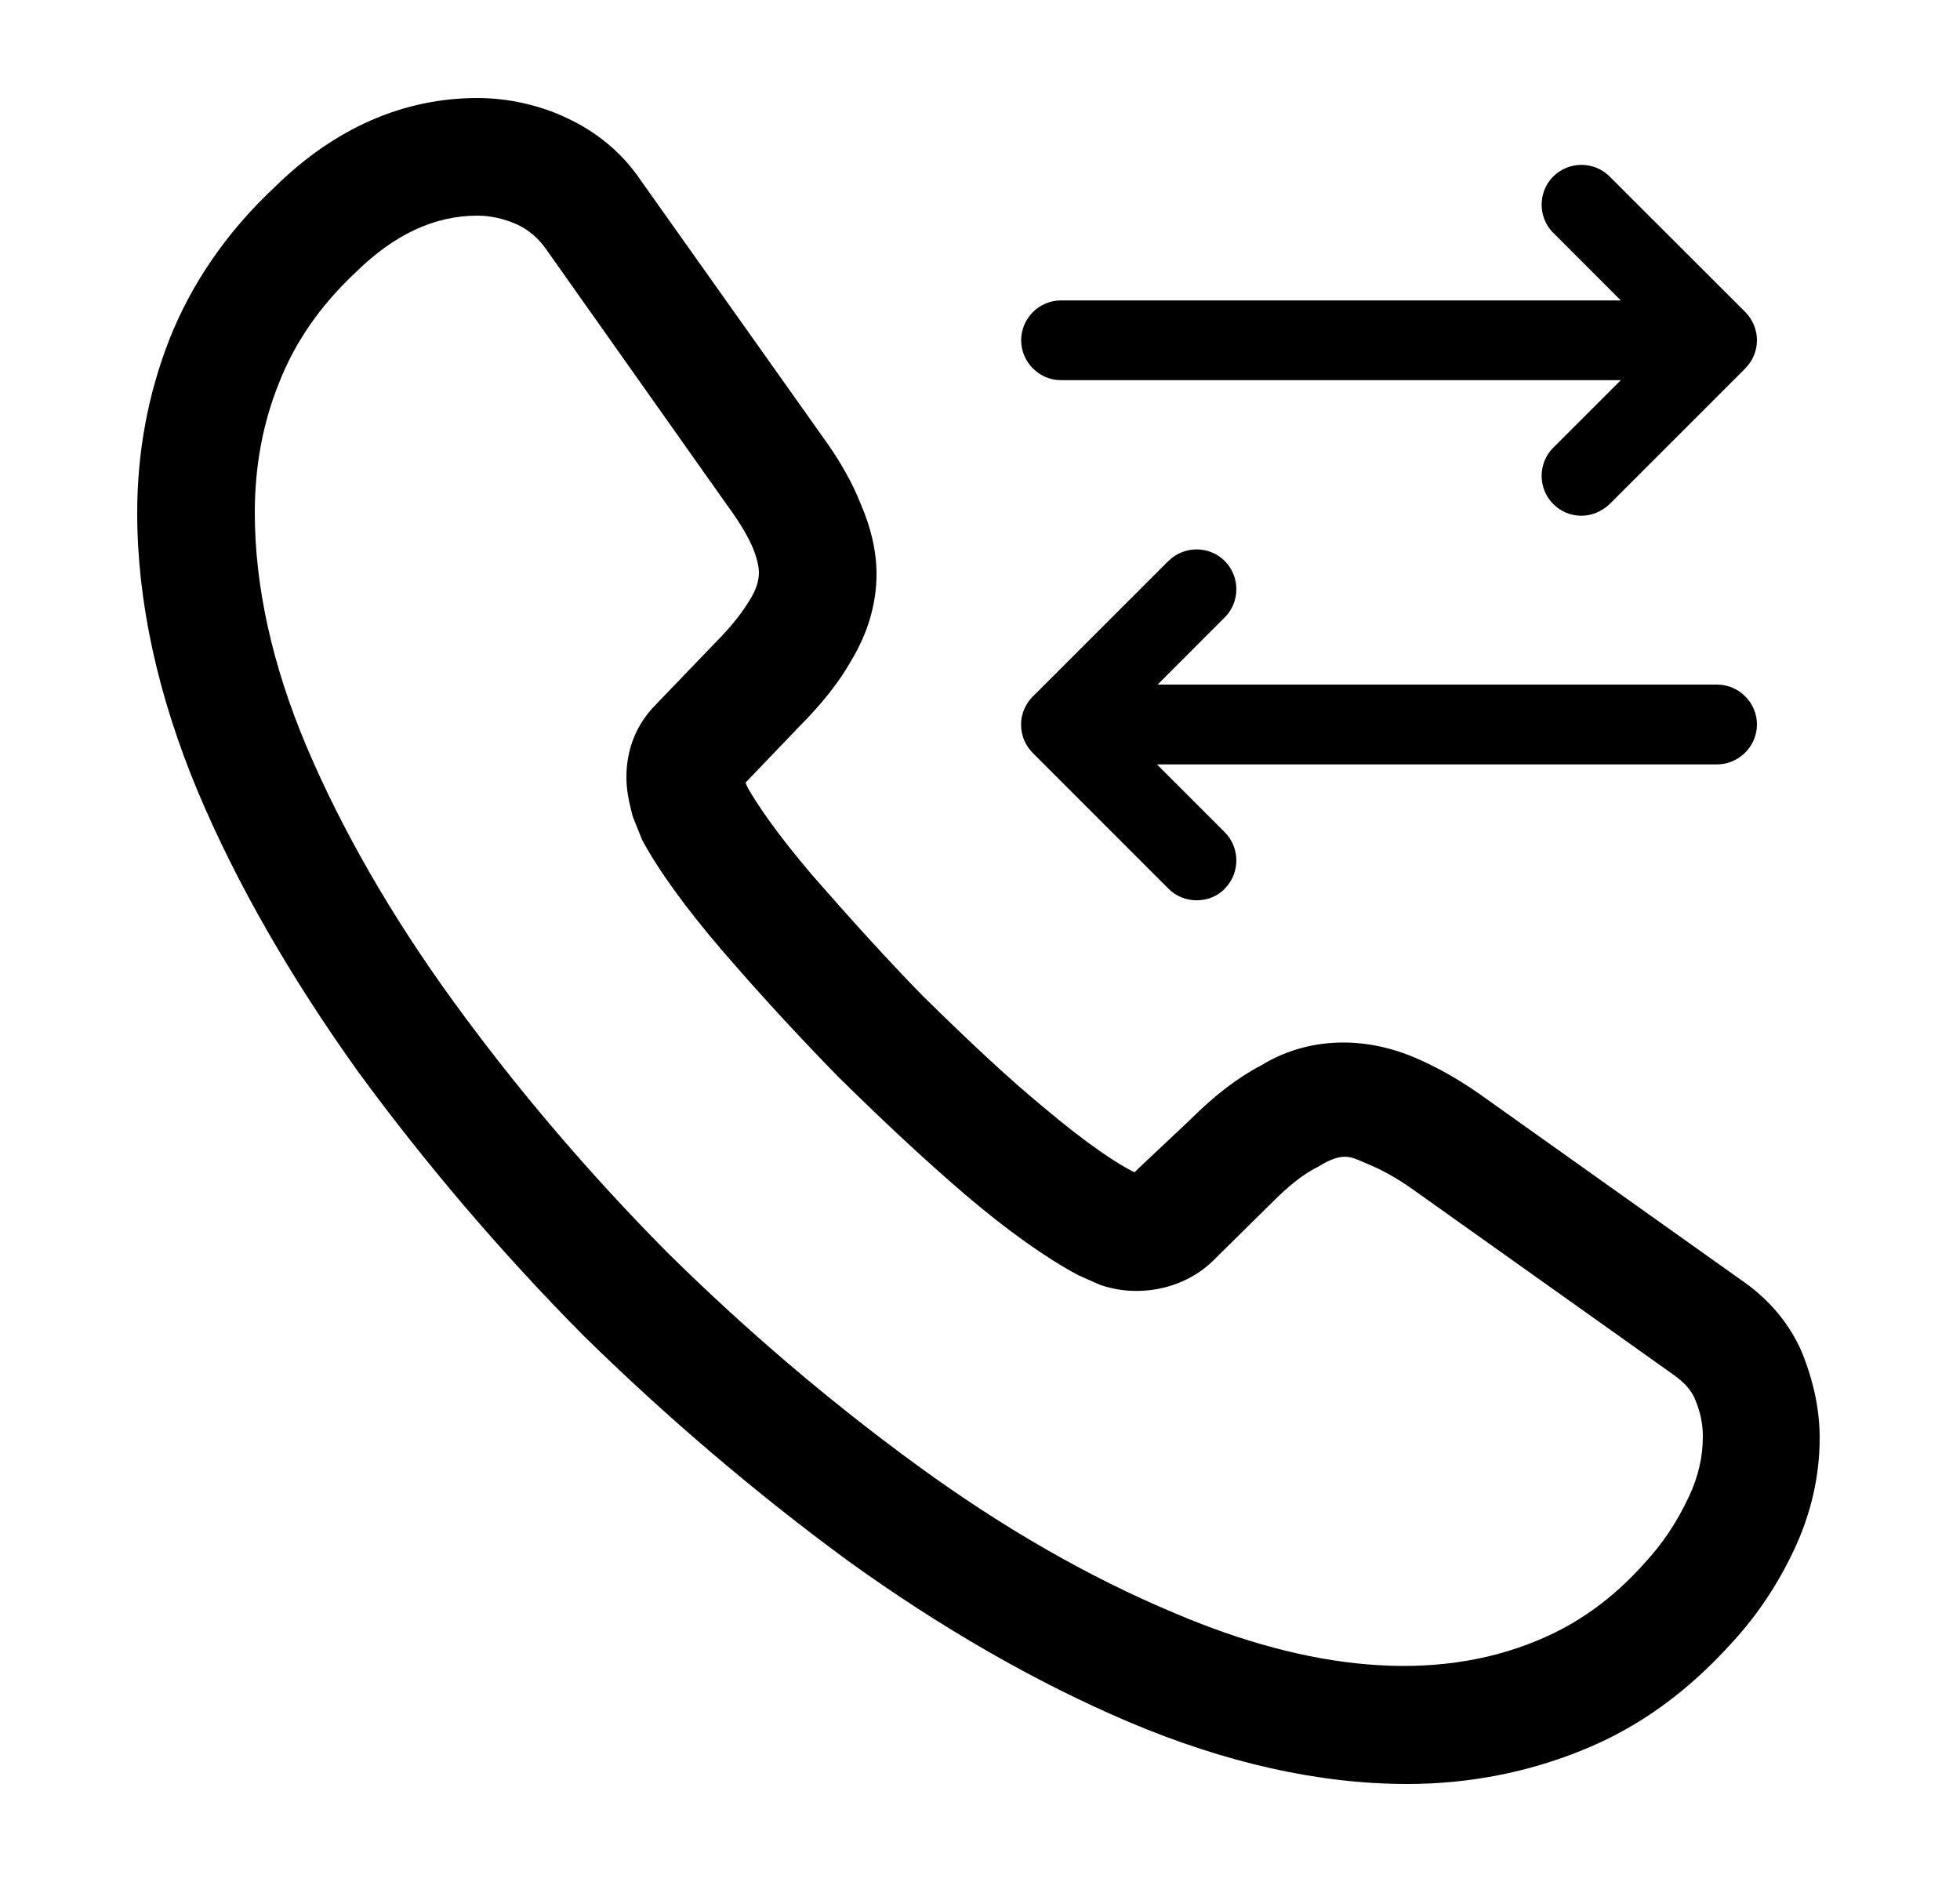
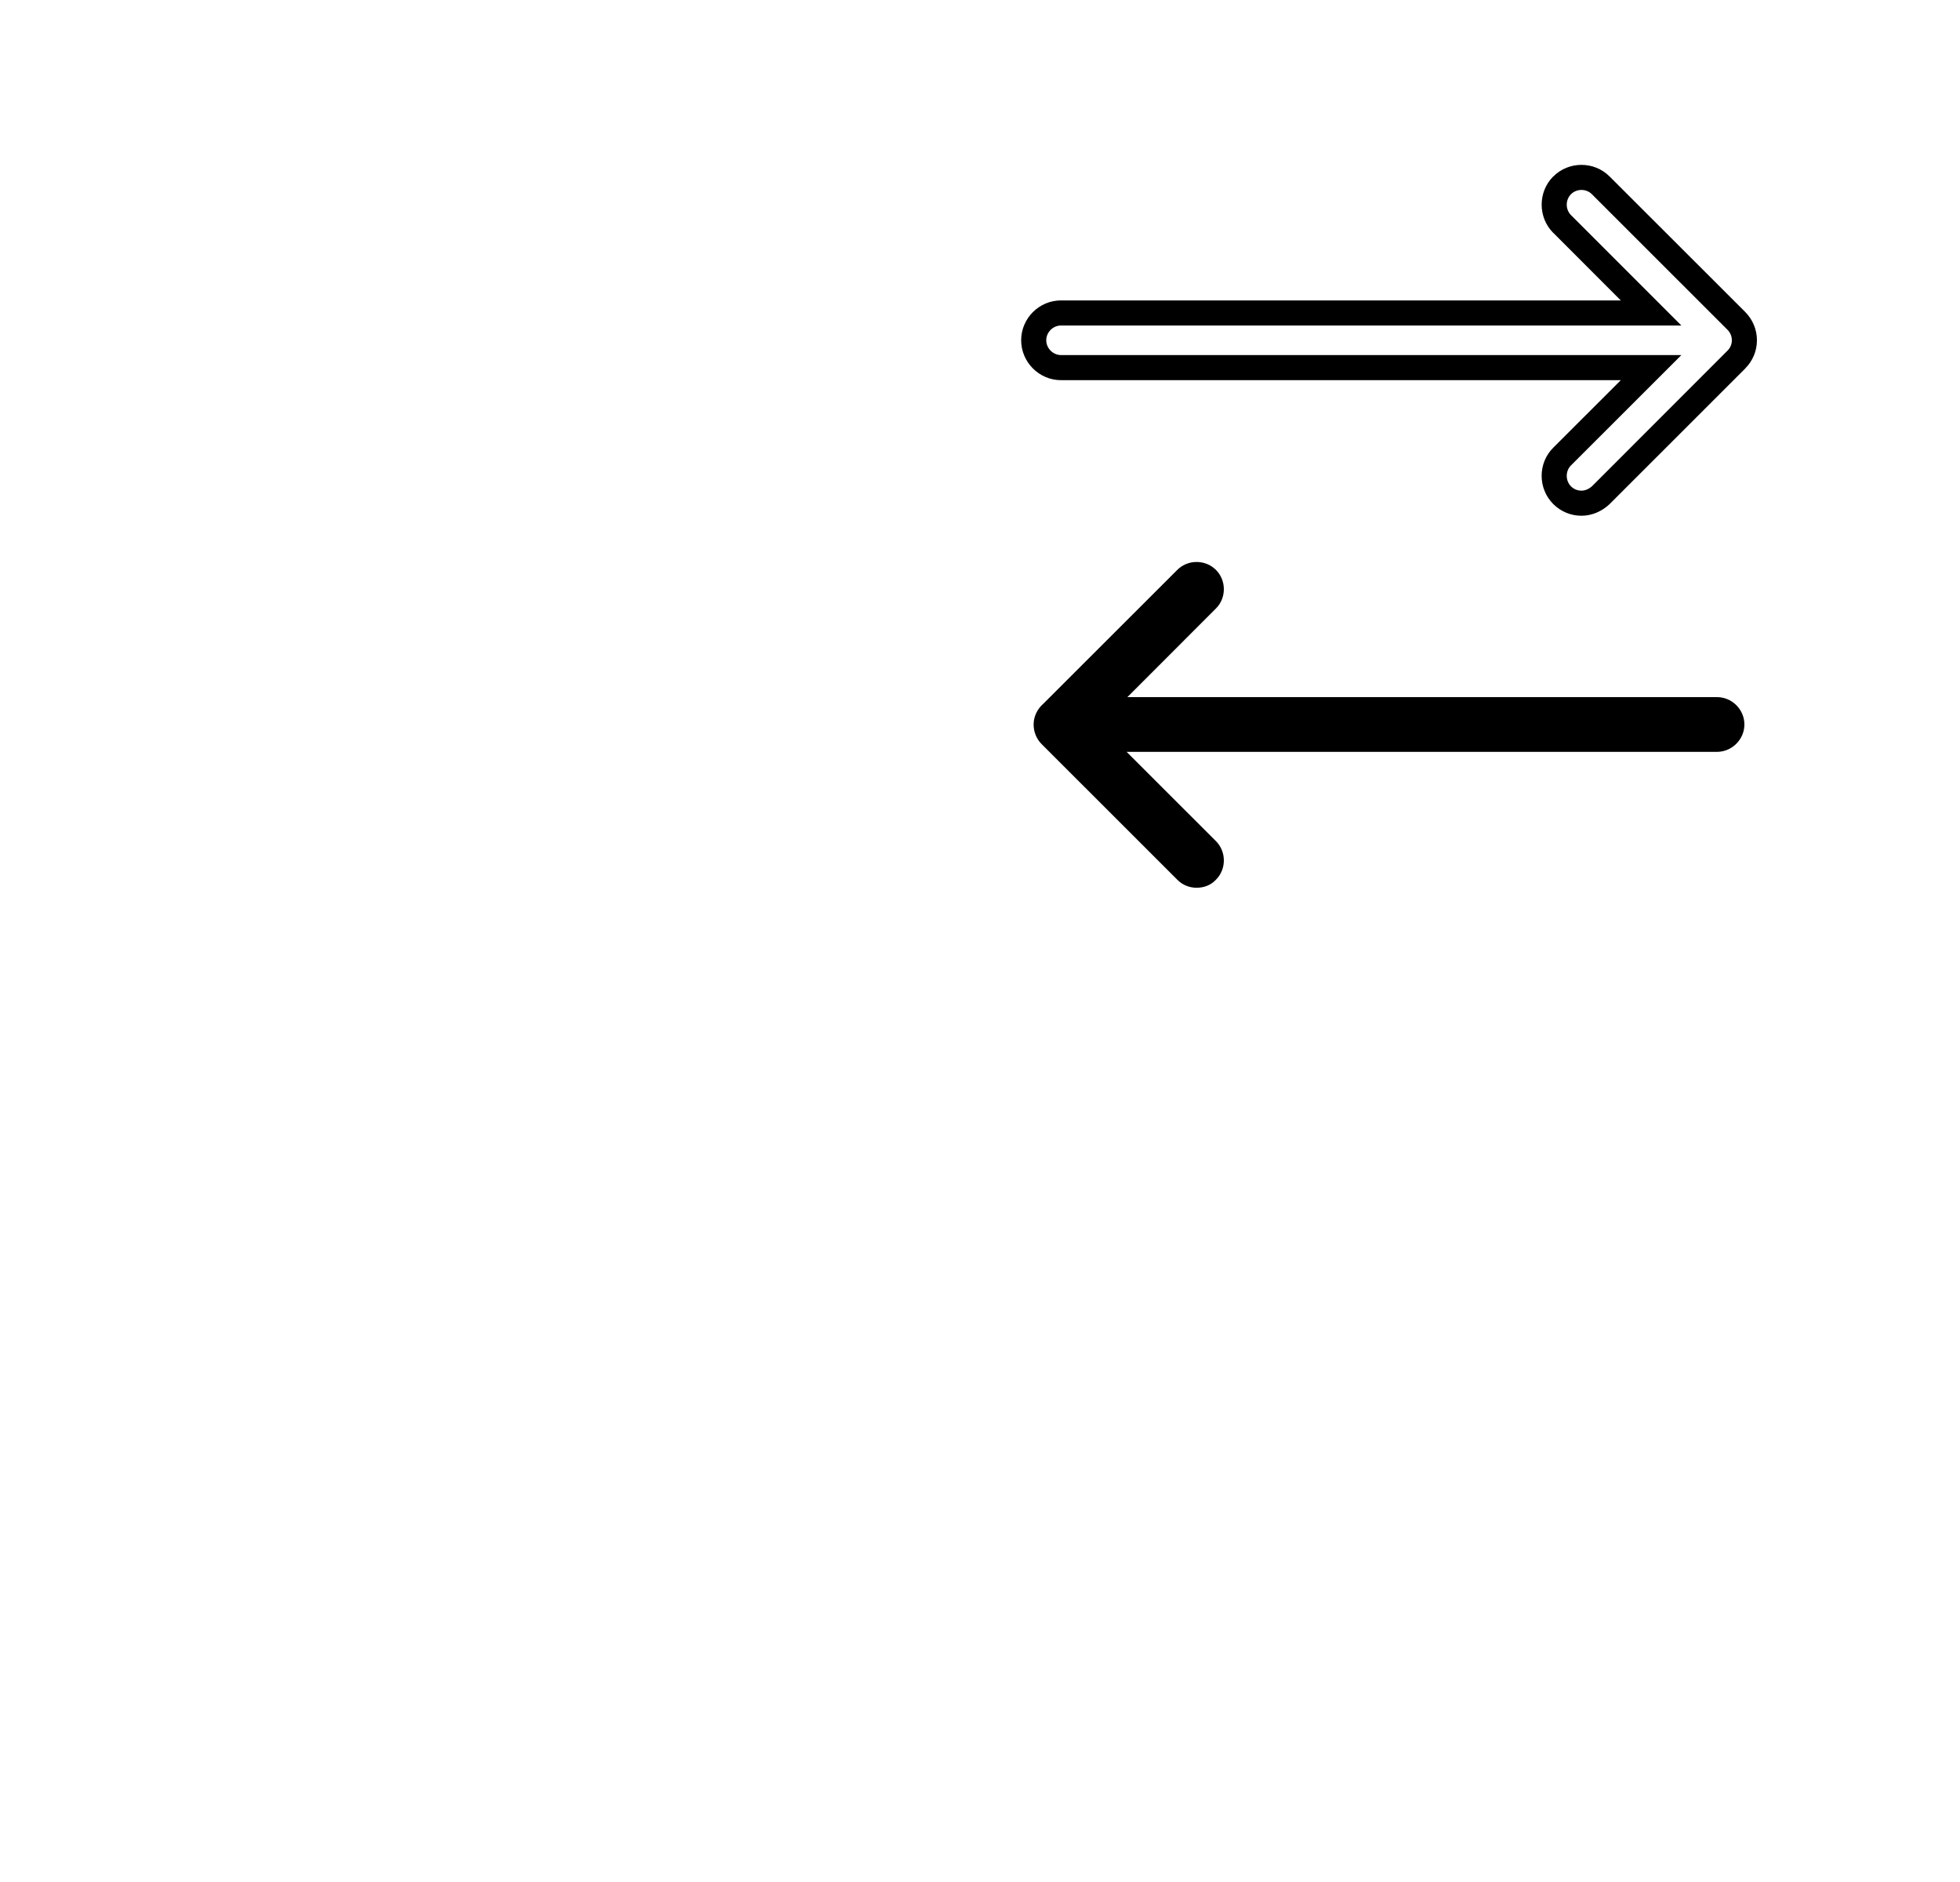
<svg xmlns="http://www.w3.org/2000/svg" width="25" height="24" viewBox="0 0 25 24" fill="none">
  <g clip-path="url(#clip0_98_140)">
    <mask id="mask0_98_140" style="mask-type:luminance" maskUnits="userSpaceOnUse" x="0" y="0" width="25" height="24">
      <path d="M24.5 0H0.5V24H24.5V0Z" fill="white" />
    </mask>
    <g mask="url(#mask0_98_140)">
-       <path d="M17.95 22.75C16.82 22.75 15.63 22.48 14.4 21.96C13.2 21.45 11.99 20.75 10.81 19.9C9.64 19.04 8.51 18.08 7.44 17.03C6.38 15.96 5.42 14.83 4.57 13.67C3.71 12.47 3.02 11.27 2.53 10.11C2.01 8.87 1.75 7.67 1.75 6.54C1.75 5.76 1.89 5.02 2.16 4.33C2.44 3.62 2.89 2.96 3.5 2.39C4.27 1.63 5.15 1.25 6.09 1.25C6.48 1.25 6.88 1.34 7.22 1.5C7.61 1.68 7.94 1.95 8.18 2.31L10.5 5.58C10.71 5.87 10.87 6.15 10.98 6.43C11.11 6.73 11.18 7.03 11.18 7.32C11.18 7.7 11.07 8.07 10.86 8.42C10.71 8.69 10.48 8.98 10.19 9.27L9.51 9.98C9.52 10.01 9.53 10.03 9.54 10.05C9.66 10.26 9.9 10.62 10.36 11.16C10.85 11.72 11.31 12.23 11.77 12.7C12.36 13.28 12.85 13.74 13.31 14.12C13.88 14.6 14.25 14.84 14.47 14.95L14.535 14.887L15.18 14.28C15.49 13.97 15.79 13.74 16.08 13.59C16.63 13.25 17.33 13.19 18.03 13.48C18.29 13.59 18.57 13.74 18.87 13.95L22.19 16.31C22.56 16.56 22.83 16.88 22.99 17.26C23.14 17.64 23.21 17.99 23.21 18.34C23.21 18.82 23.1 19.3 22.89 19.75C22.68 20.2 22.42 20.59 22.09 20.95C21.52 21.58 20.9 22.03 20.18 22.32C19.49 22.6 18.74 22.75 17.95 22.75ZM6.09 2.75C5.54 2.75 5.03 2.99 4.54 3.47C4.08 3.9 3.76 4.37 3.56 4.88C3.35 5.4 3.25 5.95 3.25 6.54C3.25 7.47 3.47 8.48 3.91 9.52C4.36 10.58 4.99 11.68 5.79 12.78C6.59 13.88 7.5 14.95 8.5 15.96C9.5 16.95 10.58 17.87 11.69 18.68C12.77 19.47 13.88 20.11 14.98 20.57C16.69 21.3 18.29 21.47 19.61 20.92C20.12 20.71 20.57 20.39 20.98 19.93C21.21 19.68 21.39 19.41 21.54 19.09C21.66 18.84 21.72 18.58 21.72 18.32C21.72 18.16 21.69 18 21.61 17.82C21.58 17.76 21.52 17.65 21.33 17.52L18.01 15.16C17.81 15.02 17.63 14.92 17.46 14.85C17.24 14.76 17.15 14.67 16.81 14.88C16.61 14.98 16.43 15.13 16.23 15.33L15.47 16.08C15.08 16.46 14.48 16.55 14.02 16.38L13.75 16.26C13.34 16.04 12.86 15.7 12.33 15.25C11.85 14.84 11.33 14.36 10.7 13.74C10.21 13.24 9.72 12.71 9.21 12.12C8.74 11.57 8.4 11.1 8.19 10.71L8.07 10.41C8.01 10.18 7.99 10.05 7.99 9.91C7.99 9.55 8.12 9.23 8.37 8.98L9.12 8.2C9.32 8 9.47 7.81 9.57 7.64C9.65 7.51 9.68 7.4 9.68 7.3C9.68 7.22 9.65 7.1 9.6 6.98C9.53 6.82 9.42 6.64 9.28 6.45L6.96 3.17C6.86 3.03 6.74 2.93 6.59 2.86C6.43 2.79 6.26 2.75 6.09 2.75Z" fill="#000" />
-     </g>
+       </g>
    <mask id="path-3-outside-1_98_140" maskUnits="userSpaceOnUse" x="12.185" y="1.262" width="11" height="6" fill="black">
      <rect fill="white" x="12.185" y="1.262" width="11" height="6" />
      <path d="M19.925 2.364C20.06 2.229 20.283 2.229 20.418 2.364L22.148 4.092C22.212 4.157 22.25 4.246 22.25 4.339C22.25 4.432 22.212 4.52 22.148 4.585L20.418 6.315C20.348 6.38 20.26 6.417 20.172 6.417C20.084 6.417 19.994 6.385 19.925 6.315C19.79 6.18 19.79 5.956 19.925 5.822L21.06 4.688H13.533C13.343 4.688 13.185 4.53 13.185 4.339C13.185 4.149 13.343 3.991 13.533 3.991H21.06L19.925 2.856C19.79 2.721 19.791 2.498 19.925 2.364Z" />
    </mask>
-     <path d="M19.925 2.364C20.06 2.229 20.283 2.229 20.418 2.364L22.148 4.092C22.212 4.157 22.25 4.246 22.25 4.339C22.25 4.432 22.212 4.52 22.148 4.585L20.418 6.315C20.348 6.38 20.26 6.417 20.172 6.417C20.084 6.417 19.994 6.385 19.925 6.315C19.79 6.18 19.79 5.956 19.925 5.822L21.06 4.688H13.533C13.343 4.688 13.185 4.53 13.185 4.339C13.185 4.149 13.343 3.991 13.533 3.991H21.06L19.925 2.856C19.79 2.721 19.791 2.498 19.925 2.364Z" fill="#000" />
    <path d="M19.925 2.364L19.812 2.251L19.811 2.251L19.925 2.364ZM20.418 2.364L20.305 2.477L20.305 2.477L20.418 2.364ZM22.148 4.092L22.261 3.979L22.261 3.979L22.148 4.092ZM22.25 4.339L22.41 4.339V4.339H22.25ZM22.148 4.585L22.261 4.699L22.261 4.698L22.148 4.585ZM20.418 6.315L20.527 6.432L20.531 6.428L20.418 6.315ZM20.172 6.417L20.172 6.577L20.172 6.577L20.172 6.417ZM19.925 6.315L19.812 6.428L19.812 6.428L19.925 6.315ZM19.925 5.822L19.812 5.709L19.812 5.709L19.925 5.822ZM21.06 4.688L21.173 4.801L21.446 4.528H21.06V4.688ZM13.533 4.688L13.533 4.848H13.533V4.688ZM13.185 4.339L13.025 4.339L13.025 4.339L13.185 4.339ZM13.533 3.991L13.533 3.831L13.533 3.831L13.533 3.991ZM21.06 3.991V4.151H21.446L21.173 3.878L21.06 3.991ZM19.925 2.856L19.811 2.969L19.812 2.969L19.925 2.856ZM19.925 2.364L20.038 2.477C20.11 2.404 20.233 2.404 20.305 2.477L20.418 2.364L20.531 2.251C20.334 2.053 20.009 2.053 19.812 2.251L19.925 2.364ZM20.418 2.364L20.305 2.477L22.034 4.205L22.148 4.092L22.261 3.979L20.531 2.251L20.418 2.364ZM22.148 4.092L22.034 4.205C22.07 4.241 22.09 4.289 22.09 4.339H22.25H22.41C22.41 4.203 22.355 4.074 22.261 3.979L22.148 4.092ZM22.25 4.339L22.09 4.339C22.09 4.389 22.07 4.437 22.034 4.472L22.148 4.585L22.261 4.698C22.355 4.604 22.41 4.476 22.41 4.339L22.25 4.339ZM22.148 4.585L22.034 4.472L20.305 6.202L20.418 6.315L20.531 6.428L22.261 4.699L22.148 4.585ZM20.418 6.315L20.309 6.198C20.265 6.239 20.215 6.257 20.172 6.257L20.172 6.417L20.172 6.577C20.305 6.577 20.431 6.521 20.527 6.432L20.418 6.315ZM20.172 6.417V6.257C20.124 6.257 20.076 6.24 20.038 6.202L19.925 6.315L19.812 6.428C19.913 6.529 20.043 6.577 20.172 6.577V6.417ZM19.925 6.315L20.038 6.202C19.966 6.129 19.966 6.007 20.038 5.935L19.925 5.822L19.812 5.709C19.614 5.906 19.615 6.231 19.812 6.428L19.925 6.315ZM19.925 5.822L20.038 5.935L21.173 4.801L21.06 4.688L20.947 4.575L19.812 5.709L19.925 5.822ZM21.06 4.688V4.528H13.533V4.688V4.848H21.06V4.688ZM13.533 4.688L13.533 4.528C13.431 4.528 13.345 4.441 13.345 4.339L13.185 4.339L13.025 4.339C13.025 4.618 13.254 4.848 13.533 4.848L13.533 4.688ZM13.185 4.339H13.345C13.345 4.237 13.431 4.151 13.533 4.151L13.533 3.991L13.533 3.831C13.254 3.831 13.025 4.06 13.025 4.339H13.185ZM13.533 3.991V4.151H21.06V3.991V3.831H13.533V3.991ZM21.06 3.991L21.173 3.878L20.038 2.743L19.925 2.856L19.812 2.969L20.946 4.104L21.06 3.991ZM19.925 2.856L20.038 2.743C19.966 2.671 19.966 2.549 20.038 2.477L19.925 2.364L19.811 2.251C19.615 2.448 19.615 2.772 19.811 2.969L19.925 2.856Z" fill="#000" mask="url(#path-3-outside-1_98_140)" />
    <mask id="path-5-outside-2_98_140" maskUnits="userSpaceOnUse" x="12.184" y="6.167" width="11" height="6" fill="black">
      <rect fill="white" x="12.184" y="6.167" width="11" height="6" />
      <path d="M15.017 7.267C15.151 7.133 15.374 7.133 15.509 7.267C15.644 7.402 15.644 7.626 15.509 7.76L14.38 8.89H21.901C22.092 8.89 22.25 9.048 22.25 9.239C22.25 9.429 22.092 9.587 21.901 9.588H14.37L15.509 10.726C15.644 10.861 15.644 11.085 15.509 11.219C15.444 11.289 15.355 11.321 15.263 11.321C15.175 11.321 15.086 11.289 15.017 11.219L13.287 9.49C13.222 9.425 13.185 9.337 13.184 9.244C13.184 9.242 13.184 9.24 13.184 9.239C13.184 9.133 13.234 9.038 13.309 8.973L15.017 7.267Z" />
    </mask>
    <path d="M15.017 7.267C15.151 7.133 15.374 7.133 15.509 7.267C15.644 7.402 15.644 7.626 15.509 7.76L14.38 8.89H21.901C22.092 8.89 22.25 9.048 22.25 9.239C22.25 9.429 22.092 9.587 21.901 9.588H14.37L15.509 10.726C15.644 10.861 15.644 11.085 15.509 11.219C15.444 11.289 15.355 11.321 15.263 11.321C15.175 11.321 15.086 11.289 15.017 11.219L13.287 9.49C13.222 9.425 13.185 9.337 13.184 9.244C13.184 9.242 13.184 9.24 13.184 9.239C13.184 9.133 13.234 9.038 13.309 8.973L15.017 7.267Z" fill="#000" />
-     <path d="M15.017 7.267L14.904 7.154L14.903 7.154L15.017 7.267ZM15.509 7.267L15.622 7.154L15.622 7.154L15.509 7.267ZM15.509 7.76L15.396 7.647L15.396 7.647L15.509 7.76ZM14.38 8.89L14.267 8.777L13.994 9.05H14.38V8.89ZM21.901 8.89L21.901 8.73H21.901V8.89ZM22.25 9.239L22.41 9.239V9.239H22.25ZM21.901 9.588V9.748L21.901 9.748L21.901 9.588ZM14.37 9.588V9.428H13.984L14.257 9.701L14.37 9.588ZM15.509 10.726L15.622 10.613L15.622 10.613L15.509 10.726ZM15.509 11.219L15.396 11.106L15.392 11.11L15.509 11.219ZM15.263 11.321L15.263 11.481L15.263 11.481L15.263 11.321ZM15.017 11.219L14.903 11.332L14.904 11.333L15.017 11.219ZM13.287 9.49L13.174 9.603L13.174 9.603L13.287 9.49ZM13.184 9.244L13.024 9.244L13.024 9.244L13.184 9.244ZM13.184 9.239L13.345 9.241V9.239H13.184ZM13.309 8.973L13.413 9.096L13.423 9.086L13.309 8.973ZM15.017 7.267L15.13 7.381C15.202 7.308 15.323 7.308 15.396 7.38L15.509 7.267L15.622 7.154C15.425 6.957 15.101 6.957 14.904 7.154L15.017 7.267ZM15.509 7.267L15.396 7.38C15.468 7.453 15.468 7.575 15.396 7.647L15.509 7.76L15.622 7.874C15.819 7.676 15.819 7.351 15.622 7.154L15.509 7.267ZM15.509 7.76L15.396 7.647L14.267 8.777L14.38 8.89L14.493 9.003L15.622 7.873L15.509 7.76ZM14.38 8.89V9.05H21.901V8.89V8.73H14.38V8.89ZM21.901 8.89L21.901 9.05C22.004 9.05 22.09 9.137 22.09 9.239H22.25H22.41C22.41 8.96 22.18 8.73 21.901 8.73L21.901 8.89ZM22.25 9.239L22.09 9.239C22.09 9.341 22.003 9.427 21.901 9.428L21.901 9.588L21.901 9.748C22.18 9.747 22.41 9.518 22.41 9.239L22.25 9.239ZM21.901 9.588V9.428H14.37V9.588V9.748H21.901V9.588ZM14.37 9.588L14.257 9.701L15.396 10.839L15.509 10.726L15.622 10.613L14.483 9.474L14.37 9.588ZM15.509 10.726L15.396 10.839C15.468 10.912 15.468 11.034 15.396 11.106L15.509 11.219L15.622 11.332C15.819 11.135 15.819 10.81 15.622 10.613L15.509 10.726ZM15.509 11.219L15.392 11.11C15.362 11.143 15.318 11.161 15.263 11.161L15.263 11.321L15.263 11.481C15.393 11.481 15.526 11.435 15.626 11.329L15.509 11.219ZM15.263 11.321V11.161C15.214 11.161 15.167 11.144 15.13 11.106L15.017 11.219L14.904 11.333C15.005 11.434 15.135 11.481 15.263 11.481V11.321ZM15.017 11.219L15.13 11.106L13.4 9.377L13.287 9.49L13.174 9.603L14.903 11.332L15.017 11.219ZM13.287 9.49L13.4 9.377C13.365 9.341 13.345 9.293 13.345 9.244L13.184 9.244L13.024 9.244C13.025 9.38 13.079 9.509 13.174 9.603L13.287 9.49ZM13.184 9.244H13.345C13.345 9.243 13.345 9.241 13.345 9.241C13.345 9.24 13.345 9.24 13.345 9.241L13.184 9.239L13.025 9.237C13.024 9.239 13.024 9.241 13.024 9.242C13.024 9.243 13.024 9.243 13.024 9.244H13.184ZM13.184 9.239H13.345C13.345 9.184 13.37 9.132 13.413 9.095L13.309 8.973L13.206 8.851C13.097 8.944 13.024 9.083 13.024 9.239H13.184ZM13.309 8.973L13.423 9.086L15.13 7.38L15.017 7.267L14.903 7.154L13.196 8.86L13.309 8.973Z" fill="#000" mask="url(#path-5-outside-2_98_140)" />
  </g>
  <defs>
    <clipPath id="clip0_98_140">
      <rect width="24" height="24" fill="#000" transform="translate(0.5)" />
    </clipPath>
  </defs>
</svg>